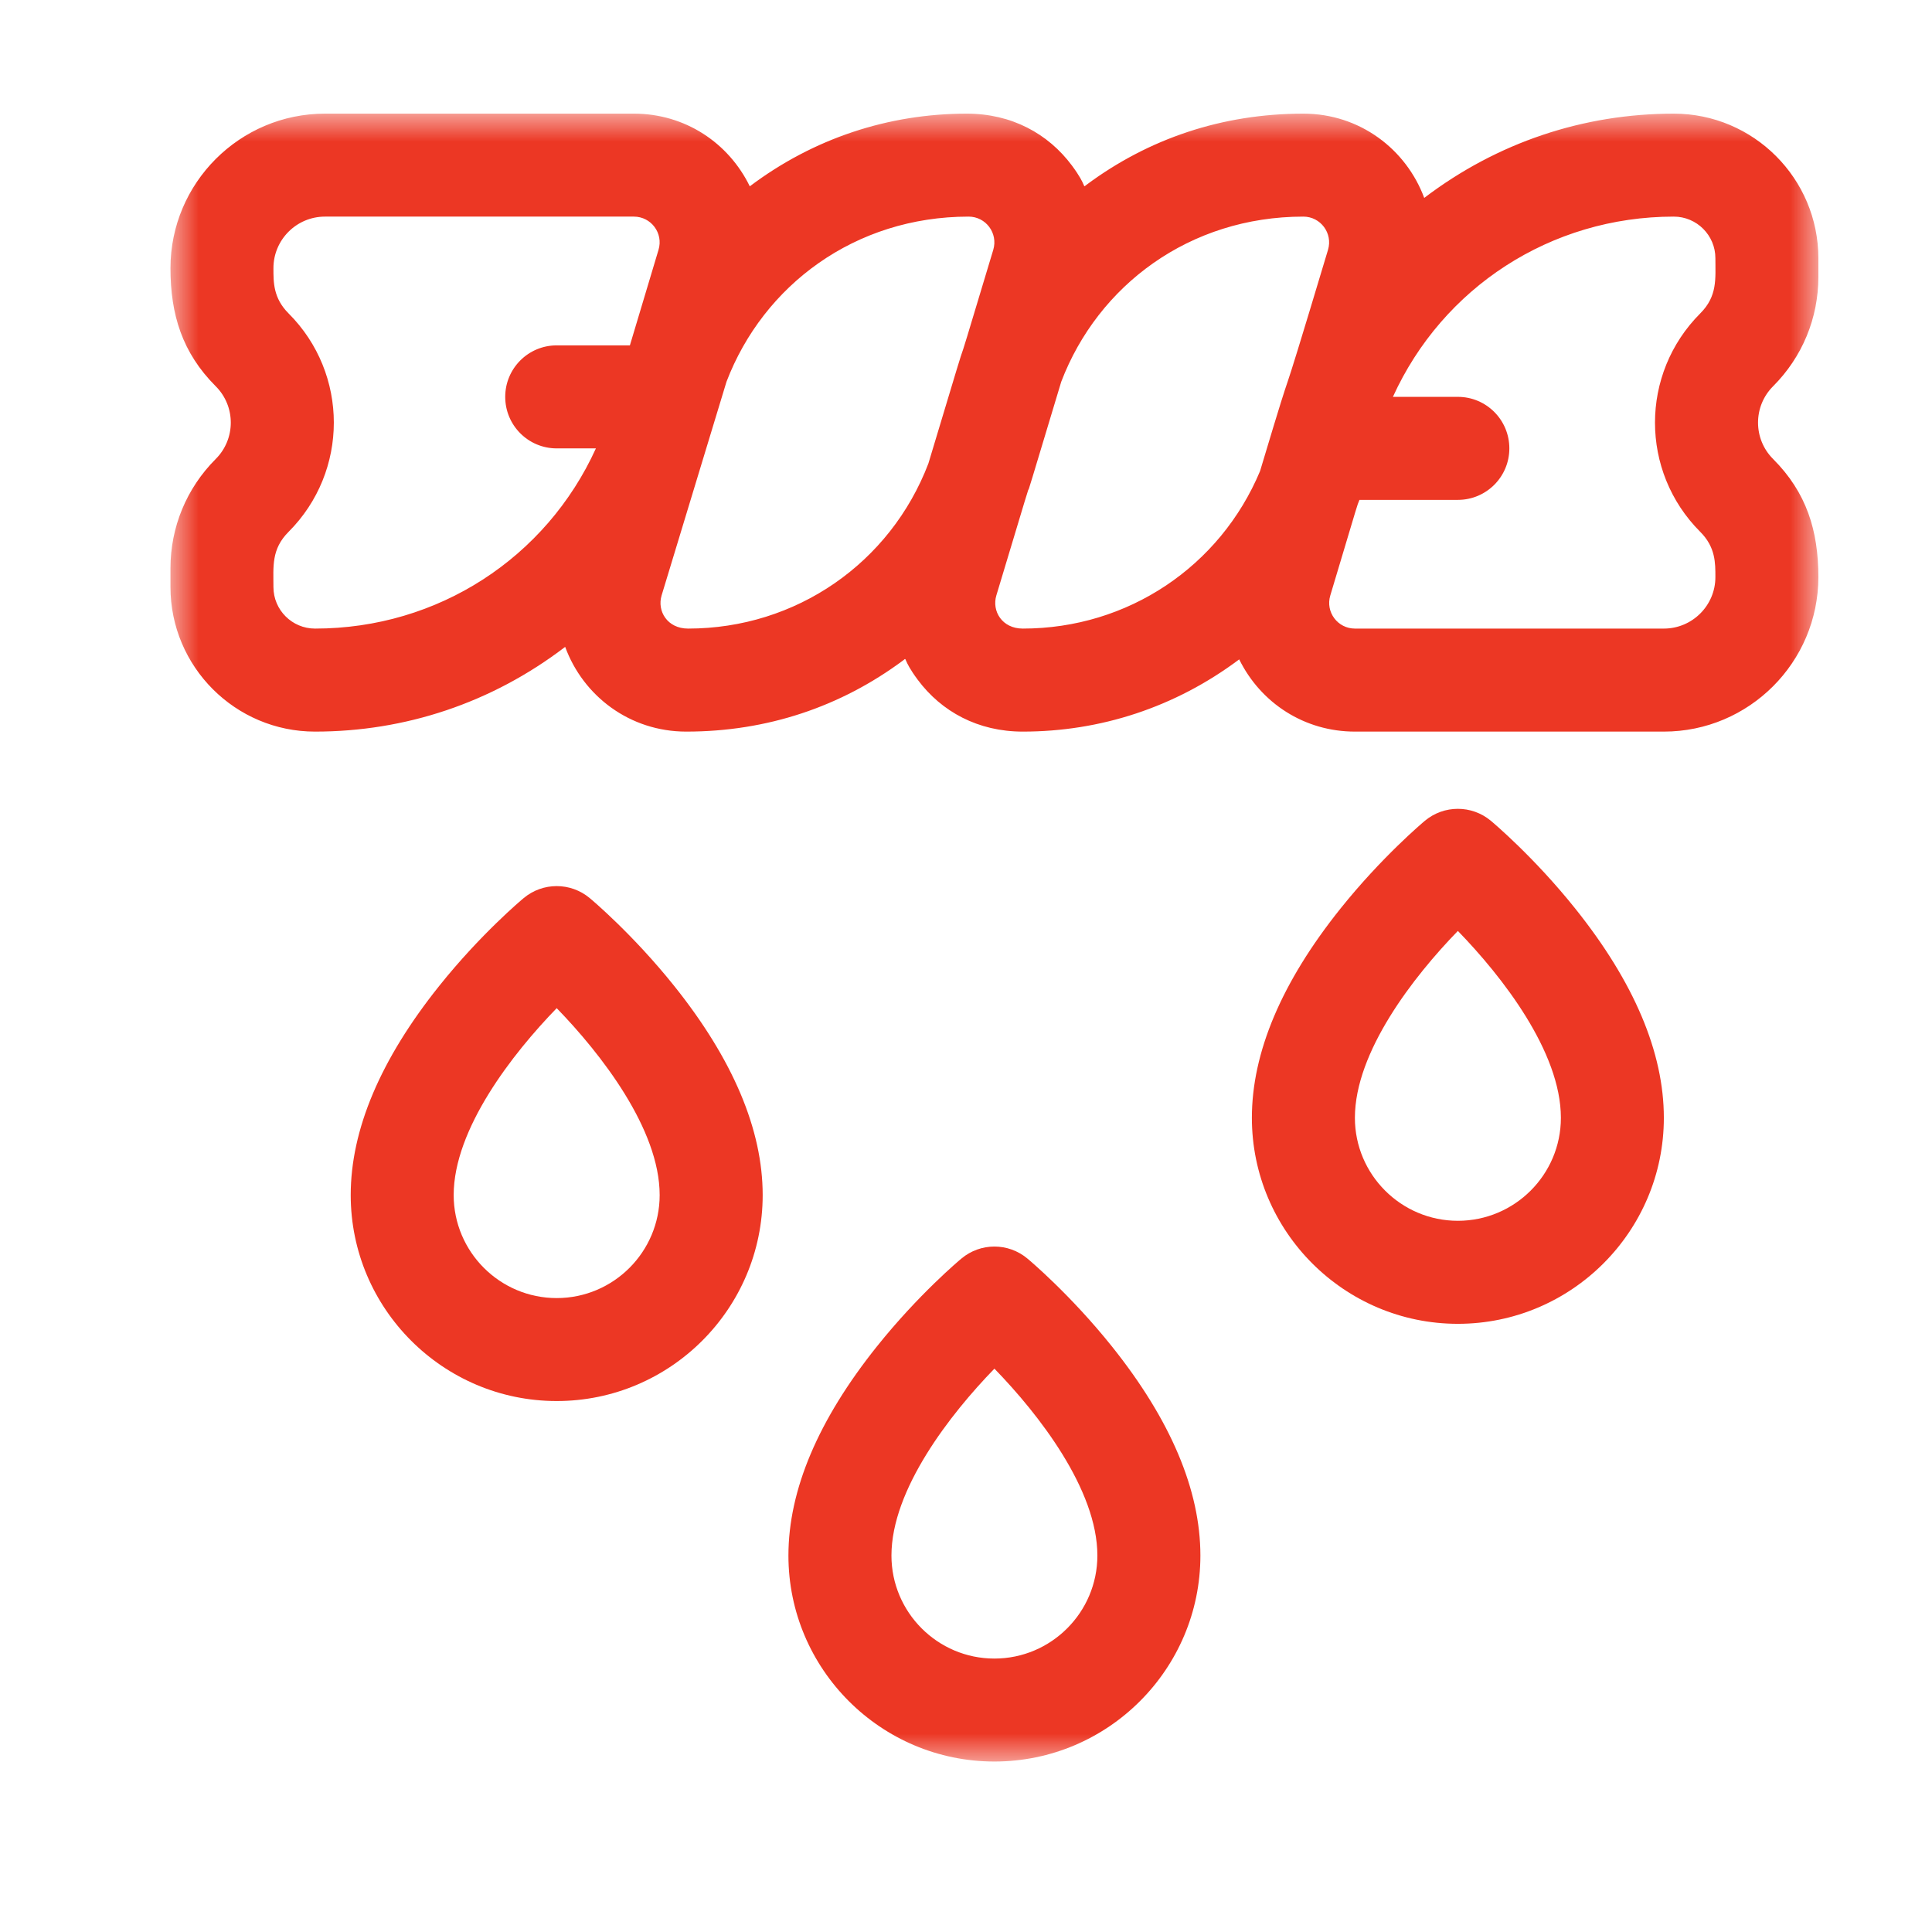
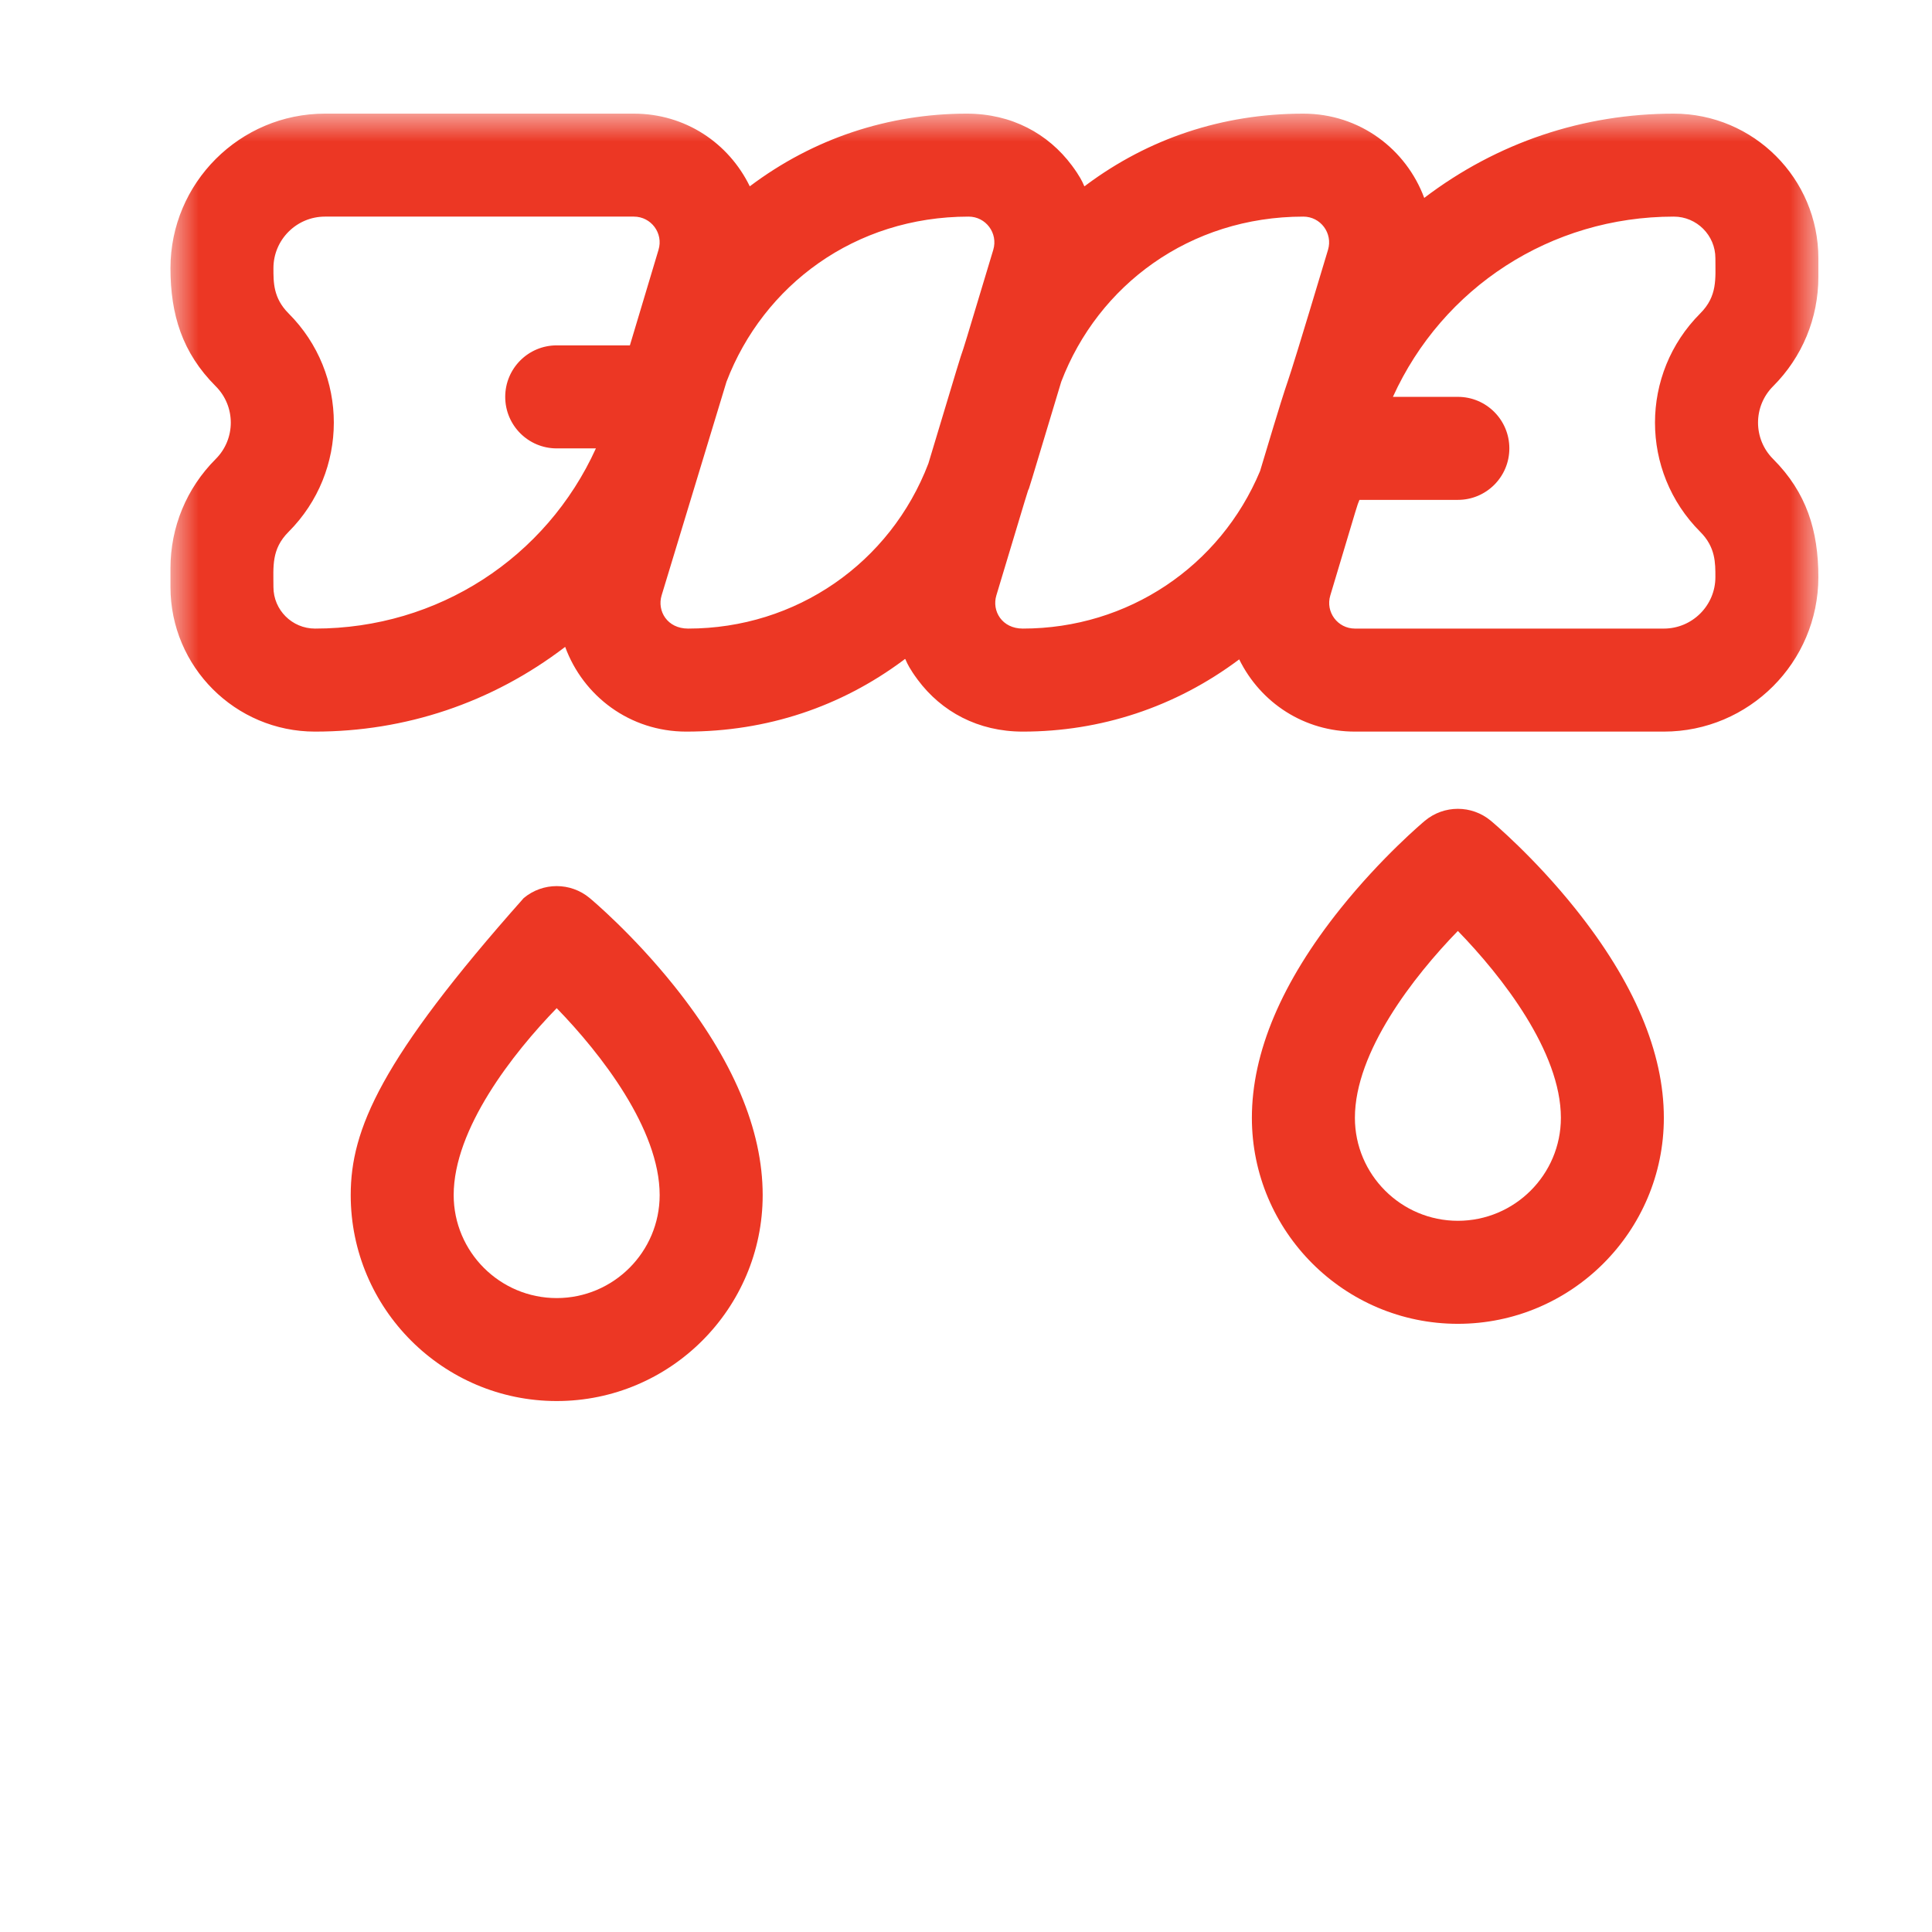
<svg xmlns="http://www.w3.org/2000/svg" width="34" height="34" viewBox="0 0 34 34" fill="none">
  <mask id="mask0_109_33" style="mask-type:luminance" maskUnits="userSpaceOnUse" x="3" y="2" width="29" height="29">
    <path d="M32 2H3V31H32V2Z" fill="white" />
  </mask>
  <g mask="url(#mask0_109_33)">
    <path d="M32 4.874V4.544C32 3.141 30.859 2 29.456 2C27.869 2 26.35 2.505 25.064 3.483C24.747 2.628 23.932 2 22.937 2C21.509 2 20.212 2.44 19.118 3.254C19.044 3.31 19.143 3.289 18.864 2.913C18.445 2.351 17.802 2 17.014 2C15.636 2 14.315 2.435 13.195 3.279C12.823 2.515 12.058 2 11.155 2H5.719C4.22 2 3 3.22 3 4.719C3 5.537 3.207 6.207 3.796 6.797C4.15 7.15 4.15 7.725 3.796 8.078C3.283 8.592 3 9.275 3 10.001V10.331C3 11.734 4.141 12.875 5.544 12.875C7.123 12.875 8.649 12.375 9.946 11.384C10.264 12.251 11.085 12.875 12.077 12.875C13.502 12.875 14.799 12.436 15.895 11.621C15.97 11.565 15.871 11.586 16.15 11.962C16.568 12.524 17.211 12.875 17.999 12.875C19.363 12.875 20.68 12.449 21.808 11.604C22.188 12.375 22.958 12.875 23.845 12.875H29.281C30.78 12.875 32 11.655 32 10.156C32 9.338 31.793 8.668 31.204 8.078C30.85 7.725 30.85 7.15 31.204 6.797C31.717 6.283 32 5.6 32 4.874ZM5.544 11.062C5.141 11.062 4.812 10.735 4.812 10.331C4.812 9.971 4.773 9.665 5.078 9.36C6.14 8.297 6.141 6.578 5.078 5.515C4.808 5.245 4.812 4.966 4.812 4.719C4.812 4.219 5.219 3.812 5.719 3.812H11.155C11.459 3.812 11.677 4.104 11.589 4.396L11.085 6.078H9.797C9.296 6.078 8.891 6.484 8.891 6.984C8.891 7.485 9.296 7.891 9.797 7.891H10.487C9.613 9.814 7.71 11.062 5.544 11.062ZM12.109 11.062C11.742 11.062 11.561 10.752 11.643 10.479C11.678 10.363 12.75 6.833 12.785 6.718C13.434 5.02 15.046 3.812 17.046 3.812C17.35 3.812 17.567 4.104 17.48 4.396C16.449 7.833 17.429 4.52 16.338 8.157C15.669 9.908 14.01 11.062 12.109 11.062ZM17.999 11.062C17.633 11.062 17.452 10.752 17.534 10.479C18.676 6.672 17.52 10.57 18.676 6.718C19.324 5.02 20.936 3.812 22.937 3.812C23.24 3.812 23.458 4.104 23.371 4.396C22.294 7.985 22.958 5.679 22.175 8.29C21.474 9.966 19.852 11.062 17.999 11.062ZM29.922 5.515C28.86 6.578 28.859 8.297 29.922 9.36C30.192 9.63 30.188 9.909 30.188 10.156C30.188 10.656 29.781 11.062 29.281 11.062H23.845C23.541 11.062 23.323 10.771 23.411 10.479C23.954 8.669 23.864 8.954 23.924 8.797H25.656C26.157 8.797 26.562 8.391 26.562 7.891C26.562 7.39 26.157 6.984 25.656 6.984H24.513C25.387 5.061 27.29 3.812 29.456 3.812C29.86 3.812 30.188 4.141 30.188 4.544C30.188 4.904 30.227 5.21 29.922 5.515Z" fill="#EC3724" />
-     <path d="M10.377 15.804C10.041 15.524 9.553 15.524 9.217 15.804C9.186 15.829 8.458 16.439 7.73 17.35C6.696 18.642 6.172 19.881 6.172 21.031C6.172 23.03 7.798 24.656 9.797 24.656C11.796 24.656 13.422 23.03 13.422 21.031C13.422 19.881 12.898 18.642 11.864 17.35C11.135 16.439 10.408 15.829 10.377 15.804ZM9.797 22.844C8.797 22.844 7.984 22.031 7.984 21.031C7.984 19.869 9.021 18.541 9.797 17.742C10.573 18.541 11.609 19.869 11.609 21.031C11.609 22.031 10.796 22.844 9.797 22.844Z" fill="#EC3724" />
+     <path d="M10.377 15.804C10.041 15.524 9.553 15.524 9.217 15.804C6.696 18.642 6.172 19.881 6.172 21.031C6.172 23.03 7.798 24.656 9.797 24.656C11.796 24.656 13.422 23.03 13.422 21.031C13.422 19.881 12.898 18.642 11.864 17.35C11.135 16.439 10.408 15.829 10.377 15.804ZM9.797 22.844C8.797 22.844 7.984 22.031 7.984 21.031C7.984 19.869 9.021 18.541 9.797 17.742C10.573 18.541 11.609 19.869 11.609 21.031C11.609 22.031 10.796 22.844 9.797 22.844Z" fill="#EC3724" />
    <path d="M26.236 14.444C25.9 14.164 25.412 14.164 25.076 14.444C25.045 14.47 24.318 15.08 23.589 15.991C22.555 17.283 22.031 18.521 22.031 19.672C22.031 21.671 23.657 23.297 25.656 23.297C27.655 23.297 29.281 21.671 29.281 19.672C29.281 18.521 28.757 17.283 27.723 15.991C26.995 15.08 26.267 14.47 26.236 14.444ZM25.656 21.484C24.657 21.484 23.844 20.671 23.844 19.672C23.844 18.509 24.88 17.181 25.656 16.383C26.433 17.182 27.469 18.509 27.469 19.672C27.469 20.671 26.656 21.484 25.656 21.484Z" fill="#EC3724" />
-     <path d="M18.08 22.148C17.744 21.867 17.256 21.867 16.92 22.148C16.889 22.173 16.161 22.783 15.433 23.694C14.399 24.986 13.875 26.224 13.875 27.375C13.875 29.374 15.501 31 17.5 31C19.499 31 21.125 29.374 21.125 27.375C21.125 26.224 20.601 24.986 19.567 23.694C18.838 22.783 18.111 22.173 18.08 22.148ZM17.5 29.188C16.5 29.188 15.688 28.374 15.688 27.375C15.688 26.212 16.724 24.885 17.5 24.086C18.277 24.885 19.312 26.212 19.312 27.375C19.312 28.374 18.499 29.188 17.5 29.188Z" fill="#EC3724" />
  </g>
</svg>